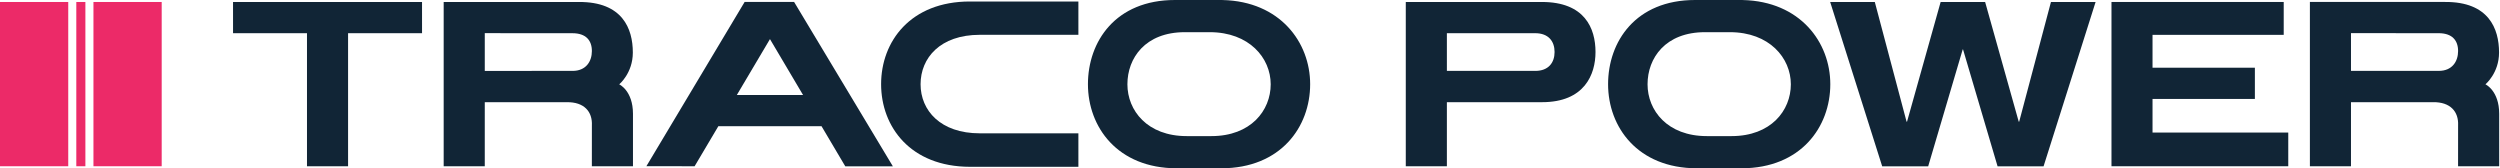
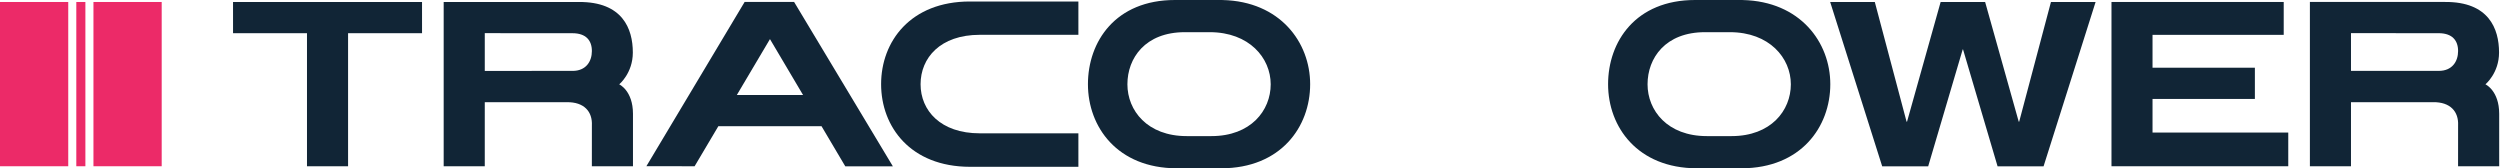
<svg xmlns="http://www.w3.org/2000/svg" width="2971" height="200" viewBox="0 0 2971 200" fill="none">
  <path d="M2558.06 157.526V117.582H2679.7V80.469H2558.06V41.417H2713.96V2.351H2509.29V197.569H2719.37V157.526H2558.06" fill="#112536" />
  <path d="M1281.56 1.782V41.372H1164.37C1117.31 41.372 1094.02 68.904 1094.01 100.079C1094 131.269 1117.68 158.44 1164.39 158.44C1214.02 158.44 1281.56 158.446 1281.56 158.446V198.229H1152.61C1082 198.089 1047.11 150.682 1047.11 100.016C1047.11 49.301 1082 1.782 1152.61 1.782C1214.01 1.782 1214.32 1.782 1281.56 1.782" fill="#112536" />
  <path d="M501.544 2.386H276.935L276.949 39.457H364.82V197.597H413.652V39.457H501.555L501.544 2.386Z" fill="#112536" />
  <path d="M875.658 112.888L915.021 46.462L954.352 112.888H875.658ZM1004.53 197.653H1061.08L943.693 2.288H884.939L768.141 197.548L825.484 197.555L853.674 149.994H976.311L1004.53 197.653" fill="#112536" />
  <path d="M2437.34 2.414L2399.6 144.598H2399.06L2359.14 2.414H2306.24L2266.32 144.598H2265.77L2228.03 2.414H2174.99L2236.79 197.639H2291.46L2332.48 58.737H2332.88L2373.91 197.639H2428.58L2490.39 2.414H2437.34Z" fill="#112536" />
-   <path fill-rule="evenodd" clip-rule="evenodd" d="M1824.57 84.256H1719.48L1719.47 39.443H1824.37C1840.31 39.443 1847.46 49.146 1847.46 61.828C1847.46 74.314 1840.31 84.256 1824.57 84.256ZM1832.42 2.351H1670.63V197.597H1719.47V121.432H1832.5C1883.14 121.495 1896.1 88.303 1896.1 61.828C1896.1 33.407 1883.14 2.351 1832.42 2.351" fill="#112536" />
  <path fill-rule="evenodd" clip-rule="evenodd" d="M2898.32 84.228L2793.92 84.242V39.38L2898.13 39.45C2914.07 39.45 2921.2 47.916 2921.2 60.634C2921.2 73.098 2914.07 84.228 2898.32 84.228ZM2953.69 100.206C2953.69 100.206 2969.87 86.912 2969.87 62.419C2969.87 33.969 2957.54 2.035 2905.82 2.337H2745.08V197.597H2793.91L2793.92 121.418H2891.46C2911.89 121.144 2922.04 132.534 2921.2 149.179C2921.2 161.714 2921.17 197.597 2921.17 197.597H2970.04V135.246C2970.04 107.654 2953.69 100.206 2953.69 100.206" fill="#112536" />
  <path fill-rule="evenodd" clip-rule="evenodd" d="M680.518 84.252L576.109 84.266V39.403L680.32 39.473C696.256 39.473 703.394 47.94 703.394 60.658C703.394 73.123 696.257 84.252 680.518 84.252V84.252ZM735.886 100.23C735.886 100.23 752.057 86.936 752.057 62.442C752.057 33.993 739.721 2.063 688.015 2.365H527.263V197.618H576.102L576.109 121.439H673.654C694.08 121.165 704.232 132.555 703.394 149.2C703.394 161.735 703.365 197.618 703.365 197.618H752.229V135.267C752.229 107.675 735.886 100.23 735.886 100.23Z" fill="#112536" />
  <path d="M1439.72 161.742C1433.59 161.742 1416.32 161.742 1410.2 161.742C1363.49 161.742 1339.81 131.353 1339.81 100.164C1339.82 68.988 1361 38.238 1408.07 38.238H1437.6C1484.67 38.238 1510.1 68.988 1510.1 100.164C1510.1 131.353 1486.41 161.742 1439.72 161.742ZM1452.94 0.042V9.11998e-07H1396.3C1325.68 9.11998e-07 1292.91 49.392 1292.91 100.101C1292.91 150.774 1327.81 199.874 1398.42 200H1451.49C1522.11 199.874 1556.99 150.774 1556.99 100.101C1556.99 50.235 1521.16 1.623 1452.94 0.042" fill="#112536" />
  <path d="M2057.86 161.742C2051.73 161.742 2034.46 161.742 2028.34 161.742C1981.63 161.742 1957.95 131.353 1957.95 100.164C1957.96 68.988 1979.14 38.238 2026.21 38.238H2055.74C2102.81 38.238 2128.24 68.988 2128.24 100.164C2128.24 131.353 2104.55 161.742 2057.86 161.742V161.742ZM2071.08 0.042V9.11998e-07H2014.44C1943.82 9.11998e-07 1911.05 49.392 1911.05 100.101C1911.05 150.774 1945.95 199.874 2016.56 200H2069.64C2140.25 199.874 2175.13 150.774 2175.13 100.101C2175.13 50.235 2139.29 1.623 2071.08 0.042Z" fill="#112536" />
  <path d="M81.097 197.569H0V2.361H81.097V197.569Z" fill="#EC2A68" />
  <path d="M192.154 197.569H111.06V2.361H192.154V197.569Z" fill="#EC2A68" />
  <path d="M101.476 197.569H90.684V2.361H101.476V197.569Z" fill="#EC2A68" />
</svg>